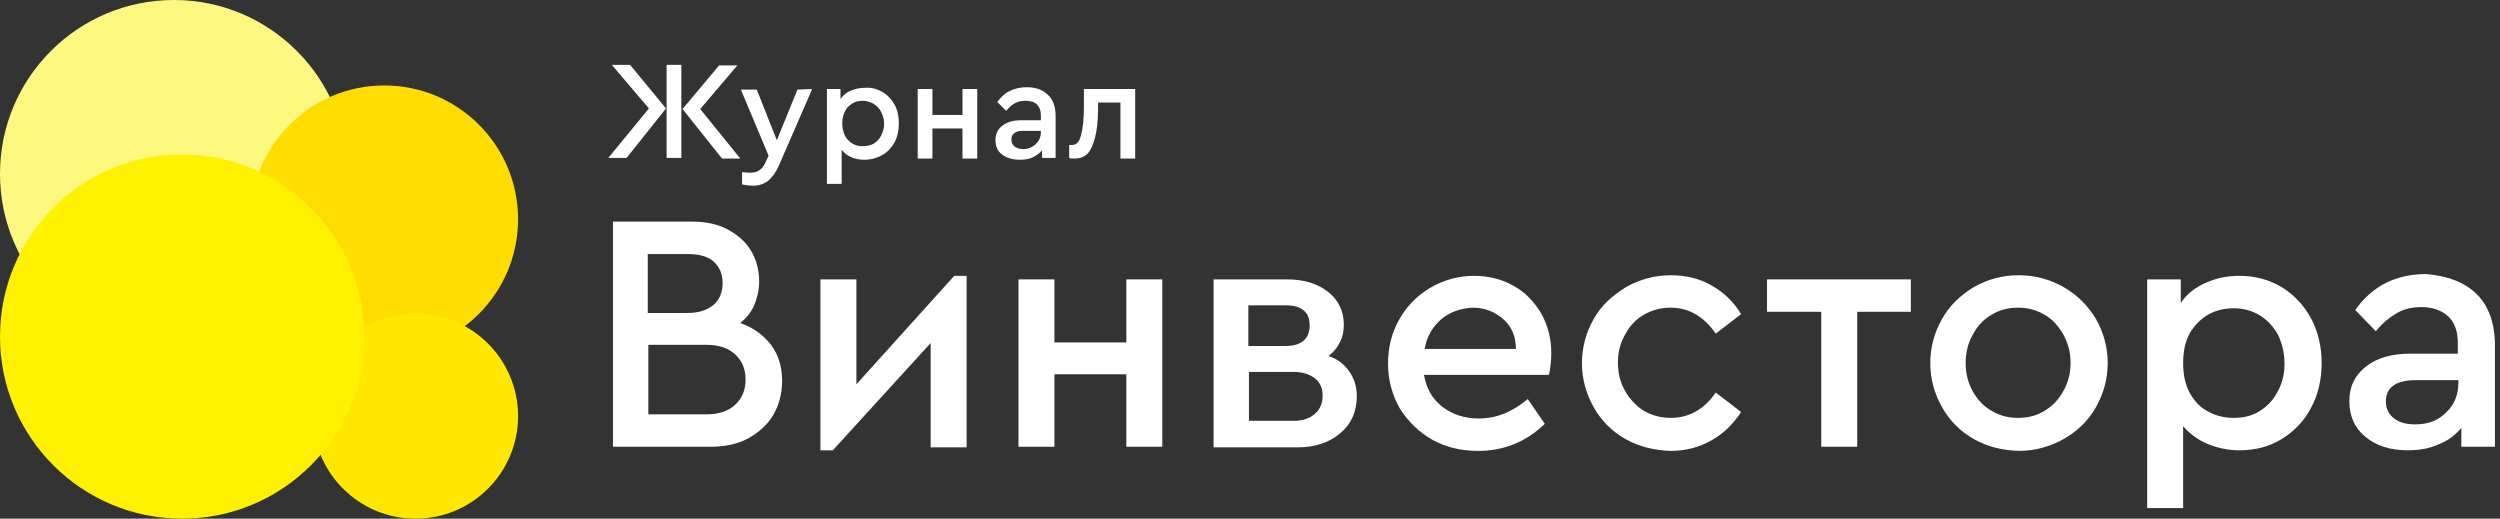
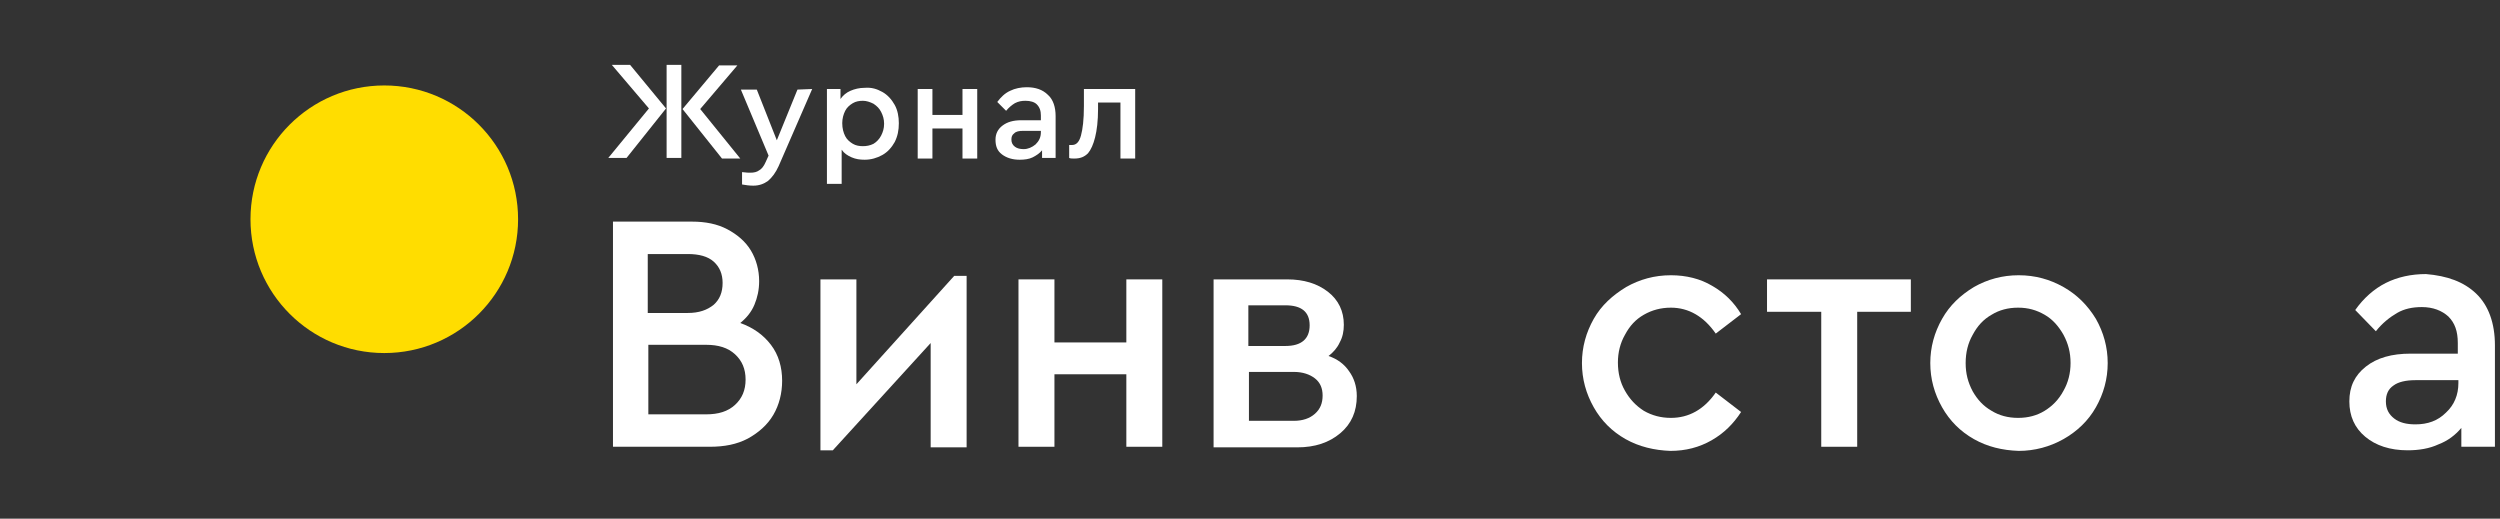
<svg xmlns="http://www.w3.org/2000/svg" width="241px" height="50px" viewBox="0 0 241 50">
  <rect x="0" y="0" width="241" height="50" fill="#333333" stroke="none" />
  <title>Logo-magazine</title>
  <desc>Created with Sketch.</desc>
  <g id="Дизайн-в-филолетовых-тонах" stroke="none" stroke-width="1" fill="none" fill-rule="evenodd">
    <g id="Logo-magazine" fill-rule="nonzero">
      <path d="M74.318,33.239 C75.057,34.205 75.398,35.398 75.398,36.705 C75.398,37.898 75.114,39.034 74.545,40 C73.977,40.966 73.125,41.705 72.102,42.273 C71.023,42.841 69.83,43.068 68.409,43.068 L59.091,43.068 L59.091,21.364 L66.705,21.364 C68.011,21.364 69.148,21.591 70.114,22.102 C71.08,22.614 71.875,23.295 72.386,24.148 C72.898,25 73.182,26.023 73.182,27.102 C73.182,27.955 73.011,28.693 72.727,29.375 C72.443,30.057 71.989,30.625 71.364,31.136 C72.614,31.591 73.58,32.273 74.318,33.239 Z M62.443,24.489 L62.443,30.17 L66.307,30.17 C67.386,30.17 68.182,29.886 68.807,29.375 C69.375,28.864 69.659,28.182 69.659,27.273 C69.659,26.42 69.375,25.739 68.807,25.227 C68.239,24.716 67.386,24.489 66.307,24.489 L62.443,24.489 Z M70.852,39.034 C71.534,38.409 71.875,37.614 71.875,36.591 C71.875,35.568 71.534,34.773 70.852,34.148 C70.17,33.523 69.261,33.239 68.068,33.239 L62.5,33.239 L62.5,39.943 L68.068,39.943 C69.261,39.943 70.17,39.659 70.852,39.034 Z" id="Shape" fill="#FFFFFF" />
      <polygon id="Path" fill="#FFFFFF" points="93.182 26.591 93.182 43.125 89.716 43.125 89.716 33.068 80.284 43.409 79.091 43.409 79.091 26.932 82.557 26.932 82.557 37.045 91.989 26.591 93.182 26.591" />
      <polygon id="Path" fill="#FFFFFF" points="98.182 26.932 101.648 26.932 101.648 33.011 108.58 33.011 108.58 26.932 112.045 26.932 112.045 43.068 108.58 43.068 108.58 36.08 101.648 36.08 101.648 43.068 98.182 43.068" />
      <path d="M130.057,35.795 C130.511,36.42 130.795,37.216 130.795,38.182 C130.795,39.659 130.284,40.852 129.205,41.761 C128.125,42.67 126.761,43.125 125.057,43.125 L116.989,43.125 L116.989,26.932 L124.091,26.932 C125.682,26.932 126.989,27.33 128.011,28.125 C129.034,28.92 129.545,30 129.545,31.307 C129.545,31.932 129.432,32.5 129.148,33.011 C128.92,33.523 128.523,33.977 128.068,34.318 C128.92,34.602 129.602,35.114 130.057,35.795 Z M120.341,33.352 L123.92,33.352 C125.455,33.352 126.25,32.67 126.25,31.364 C126.25,30.057 125.455,29.432 123.92,29.432 L120.341,29.432 L120.341,33.352 Z M126.761,39.886 C127.273,39.432 127.5,38.864 127.5,38.125 C127.5,37.443 127.273,36.875 126.761,36.477 C126.25,36.08 125.568,35.852 124.716,35.852 L120.398,35.852 L120.398,40.568 L124.716,40.568 C125.568,40.568 126.25,40.341 126.761,39.886 Z" id="Shape" fill="#FFFFFF" />
-       <path d="M149.318,36.136 L137.273,36.136 C137.5,37.443 138.068,38.466 139.034,39.205 C140,39.943 141.136,40.341 142.557,40.341 C144.261,40.341 145.795,39.716 147.273,38.466 L148.92,40.852 C147.102,42.614 144.943,43.466 142.5,43.466 C140.852,43.466 139.375,43.125 138.068,42.386 C136.761,41.648 135.739,40.625 134.943,39.375 C134.205,38.068 133.807,36.648 133.807,35.057 C133.807,33.523 134.148,32.102 134.886,30.795 C135.625,29.489 136.648,28.466 137.898,27.727 C139.205,26.989 140.568,26.591 142.102,26.591 C143.523,26.591 144.83,26.932 145.909,27.557 C147.045,28.182 147.898,29.091 148.58,30.227 C149.205,31.364 149.545,32.614 149.545,34.034 C149.545,34.659 149.489,35.341 149.318,36.136 Z M138.977,30.739 C138.125,31.477 137.557,32.386 137.33,33.636 L146.136,33.636 C146.136,32.386 145.682,31.42 144.886,30.739 C144.091,30.057 143.125,29.659 141.989,29.659 C140.795,29.716 139.83,30.057 138.977,30.739 Z" id="Shape" fill="#FFFFFF" />
      <path d="M156.705,42.33 C155.398,41.591 154.375,40.568 153.636,39.261 C152.898,37.955 152.5,36.534 152.5,35 C152.5,33.466 152.898,32.045 153.636,30.739 C154.375,29.432 155.455,28.466 156.761,27.67 C158.068,26.932 159.489,26.534 161.08,26.534 C162.557,26.534 163.92,26.875 165.057,27.557 C166.25,28.239 167.159,29.148 167.841,30.284 L165.398,32.159 C164.261,30.511 162.784,29.659 161.08,29.659 C160.114,29.659 159.261,29.886 158.466,30.341 C157.67,30.795 157.102,31.42 156.648,32.273 C156.193,33.068 155.966,33.977 155.966,34.943 C155.966,35.966 156.193,36.875 156.648,37.67 C157.102,38.466 157.67,39.091 158.466,39.602 C159.261,40.057 160.114,40.284 161.08,40.284 C162.784,40.284 164.261,39.489 165.398,37.841 L167.841,39.716 C167.102,40.852 166.193,41.761 165,42.443 C163.807,43.125 162.5,43.466 161.023,43.466 C159.489,43.409 158.011,43.068 156.705,42.33 Z" id="Path" fill="#FFFFFF" />
      <polygon id="Path" fill="#FFFFFF" points="175.511 30.057 170.341 30.057 170.341 26.932 184.205 26.932 184.205 30.057 179.034 30.057 179.034 43.068 175.568 43.068 175.568 30.057" />
      <path d="M190.284,42.33 C188.977,41.591 187.955,40.568 187.216,39.261 C186.477,37.955 186.08,36.534 186.08,35 C186.08,33.466 186.477,32.045 187.216,30.739 C187.955,29.432 188.977,28.466 190.284,27.67 C191.591,26.932 193.011,26.534 194.602,26.534 C196.193,26.534 197.614,26.932 198.92,27.67 C200.227,28.409 201.25,29.432 202.045,30.739 C202.784,32.045 203.182,33.466 203.182,35 C203.182,36.534 202.784,37.955 202.045,39.261 C201.307,40.568 200.227,41.591 198.92,42.33 C197.614,43.068 196.136,43.466 194.602,43.466 C193.011,43.409 191.591,43.068 190.284,42.33 Z M197.102,39.602 C197.841,39.148 198.466,38.523 198.92,37.67 C199.375,36.875 199.602,35.966 199.602,35 C199.602,33.977 199.375,33.125 198.92,32.273 C198.466,31.477 197.898,30.795 197.102,30.341 C196.307,29.886 195.511,29.659 194.545,29.659 C193.58,29.659 192.727,29.886 191.989,30.341 C191.193,30.795 190.625,31.42 190.17,32.273 C189.716,33.068 189.489,33.977 189.489,35 C189.489,36.023 189.716,36.875 190.17,37.727 C190.625,38.523 191.193,39.148 191.989,39.602 C192.727,40.057 193.58,40.284 194.545,40.284 C195.511,40.284 196.364,40.057 197.102,39.602 Z" id="Shape" fill="#FFFFFF" />
-       <path d="M219.943,27.67 C221.136,28.409 222.102,29.432 222.784,30.682 C223.466,31.989 223.807,33.409 223.807,35 C223.807,36.591 223.466,38.068 222.784,39.318 C222.102,40.625 221.136,41.591 219.943,42.33 C218.75,43.068 217.386,43.409 215.852,43.409 C214.773,43.409 213.75,43.182 212.784,42.784 C211.875,42.386 211.08,41.818 210.455,41.08 L210.455,48.977 L206.989,48.977 L206.989,26.932 L210.227,26.932 L210.227,29.205 C210.795,28.352 211.591,27.727 212.614,27.273 C213.636,26.818 214.659,26.591 215.852,26.591 C217.33,26.591 218.693,26.932 219.943,27.67 Z M217.784,39.659 C218.523,39.205 219.148,38.58 219.545,37.784 C220,36.989 220.227,36.08 220.227,35.057 C220.227,34.034 220,33.125 219.602,32.273 C219.148,31.477 218.58,30.852 217.841,30.398 C217.102,29.943 216.25,29.716 215.341,29.716 C214.489,29.716 213.693,29.886 212.955,30.284 C212.216,30.682 211.648,31.25 211.136,32.045 C210.682,32.841 210.455,33.807 210.455,35 C210.455,36.193 210.682,37.159 211.136,37.955 C211.591,38.75 212.216,39.375 212.955,39.716 C213.693,40.114 214.489,40.284 215.341,40.284 C216.193,40.284 217.045,40.114 217.784,39.659 Z" id="Shape" fill="#FFFFFF" />
      <path d="M238.693,28.295 C239.886,29.432 240.511,31.136 240.511,33.295 L240.511,43.068 L237.273,43.068 L237.273,41.25 C236.705,41.932 235.966,42.5 235.057,42.841 C234.205,43.239 233.182,43.409 232.102,43.409 C230.398,43.409 229.034,42.955 228.011,42.102 C226.989,41.25 226.477,40.114 226.477,38.693 C226.477,37.273 226.989,36.193 228.068,35.341 C229.148,34.489 230.568,34.091 232.386,34.091 L236.932,34.091 L236.932,33.068 C236.932,31.932 236.648,31.136 236.023,30.511 C235.398,29.943 234.545,29.602 233.466,29.602 C232.557,29.602 231.761,29.773 231.08,30.17 C230.398,30.568 229.659,31.136 229.034,31.932 L227.045,29.886 C227.841,28.75 228.864,27.841 230,27.273 C231.136,26.705 232.443,26.42 233.864,26.42 C235.909,26.591 237.5,27.159 238.693,28.295 Z M235.795,39.773 C236.591,39.034 236.989,38.068 236.989,36.932 L236.989,36.648 L232.841,36.648 C231.932,36.648 231.193,36.818 230.739,37.159 C230.227,37.5 230,38.011 230,38.693 C230,39.432 230.284,39.943 230.795,40.341 C231.307,40.739 231.989,40.909 232.841,40.909 C234.034,40.909 235,40.568 235.795,39.773 Z" id="Shape" fill="#FFFFFF" />
      <path d="M60.739,6.25 L64.205,10.455 L60.398,15.227 L58.636,15.227 L62.557,10.455 L58.977,6.25 L60.739,6.25 Z M64.261,6.25 L65.682,6.25 L65.682,15.227 L64.261,15.227 L64.261,6.25 Z M71.364,15.284 L69.602,15.284 L65.795,10.511 L69.318,6.307 L71.08,6.307 L67.5,10.511 L71.364,15.284 Z" id="Shape" fill="#FFFFFF" />
      <path d="M78.295,8.58 L75.057,16.023 C74.773,16.648 74.432,17.102 74.034,17.443 C73.636,17.727 73.182,17.898 72.614,17.898 C72.216,17.898 71.875,17.841 71.534,17.784 L71.534,16.591 C71.932,16.648 72.216,16.648 72.33,16.648 C72.67,16.648 72.955,16.591 73.182,16.42 C73.409,16.307 73.636,16.023 73.807,15.625 L74.091,15 L71.42,8.636 L72.955,8.636 L74.886,13.523 L76.875,8.636 L78.295,8.58 L78.295,8.58 Z" id="Path" fill="#FFFFFF" />
      <path d="M85.057,8.864 C85.568,9.148 85.966,9.602 86.25,10.114 C86.534,10.625 86.648,11.25 86.648,11.875 C86.648,12.557 86.534,13.125 86.25,13.693 C85.966,14.205 85.568,14.659 85.057,14.943 C84.545,15.227 83.977,15.398 83.352,15.398 C82.898,15.398 82.5,15.341 82.102,15.17 C81.705,15 81.364,14.773 81.136,14.432 L81.136,17.727 L79.716,17.727 L79.716,8.58 L81.023,8.58 L81.023,9.545 C81.25,9.205 81.591,8.92 81.989,8.75 C82.386,8.58 82.841,8.466 83.352,8.466 C84.034,8.409 84.545,8.58 85.057,8.864 Z M84.205,13.864 C84.489,13.693 84.773,13.409 84.943,13.068 C85.114,12.727 85.227,12.386 85.227,11.932 C85.227,11.477 85.114,11.136 84.943,10.795 C84.773,10.455 84.545,10.227 84.205,10 C83.864,9.83 83.523,9.716 83.182,9.716 C82.841,9.716 82.5,9.773 82.216,9.943 C81.932,10.114 81.648,10.341 81.477,10.682 C81.307,11.023 81.193,11.42 81.193,11.875 C81.193,12.386 81.307,12.784 81.477,13.125 C81.648,13.466 81.932,13.693 82.216,13.864 C82.5,14.034 82.841,14.091 83.182,14.091 C83.523,14.091 83.864,14.034 84.205,13.864 Z" id="Shape" fill="#FFFFFF" />
      <polygon id="Path" fill="#FFFFFF" points="88.466 8.58 89.886 8.58 89.886 11.08 92.784 11.08 92.784 8.58 94.205 8.58 94.205 15.284 92.784 15.284 92.784 12.386 89.886 12.386 89.886 15.284 88.466 15.284" />
      <path d="M101.023,9.148 C101.534,9.602 101.761,10.341 101.761,11.193 L101.761,15.227 L100.455,15.227 L100.455,14.489 C100.227,14.773 99.886,15 99.545,15.17 C99.205,15.341 98.75,15.398 98.295,15.398 C97.614,15.398 97.045,15.227 96.591,14.886 C96.136,14.545 95.966,14.091 95.966,13.466 C95.966,12.898 96.193,12.443 96.648,12.102 C97.102,11.761 97.67,11.591 98.466,11.591 L100.341,11.591 L100.341,11.136 C100.341,10.682 100.227,10.341 99.943,10.057 C99.716,9.83 99.318,9.716 98.864,9.716 C98.466,9.716 98.182,9.773 97.841,9.943 C97.557,10.114 97.273,10.341 96.989,10.682 L96.136,9.83 C96.477,9.375 96.875,8.977 97.386,8.75 C97.841,8.523 98.409,8.409 98.977,8.409 C99.83,8.409 100.511,8.636 101.023,9.148 Z M99.83,13.92 C100.17,13.58 100.341,13.239 100.341,12.727 L100.341,12.614 L98.636,12.614 C98.239,12.614 97.955,12.67 97.784,12.841 C97.557,13.011 97.5,13.182 97.5,13.466 C97.5,13.75 97.614,13.977 97.841,14.148 C98.068,14.318 98.352,14.375 98.693,14.375 C99.091,14.375 99.489,14.205 99.83,13.92 Z" id="Shape" fill="#FFFFFF" />
      <path d="M109.432,8.58 L109.432,15.284 L108.011,15.284 L108.011,9.886 L105.852,9.886 L105.852,10.511 C105.852,11.648 105.739,12.557 105.568,13.239 C105.398,13.92 105.17,14.432 104.886,14.773 C104.545,15.114 104.148,15.284 103.58,15.284 C103.352,15.284 103.182,15.284 103.068,15.227 L103.068,13.977 C103.182,13.977 103.295,13.977 103.352,13.977 C103.75,13.977 104.034,13.693 104.205,13.068 C104.375,12.443 104.489,11.534 104.489,10.227 L104.489,8.58 L109.432,8.58 L109.432,8.58 Z" id="Path" fill="#FFFFFF" />
      <g id="Group" transform="translate(0, 0)">
-         <circle id="Oval_8_" fill="#FFF880" cx="16.761" cy="16.761" r="16.761" />
        <circle id="Oval-Copy-4_5_" fill="#FFDD00" cx="37.045" cy="21.136" r="12.898" />
-         <circle id="Oval-Copy-4_4_" fill="#FFE700" cx="40.057" cy="40.114" r="9.886" />
-         <circle id="Oval_7_" fill="#FFF100" cx="17.557" cy="32.443" r="17.557" />
      </g>
    </g>
  </g>
</svg>